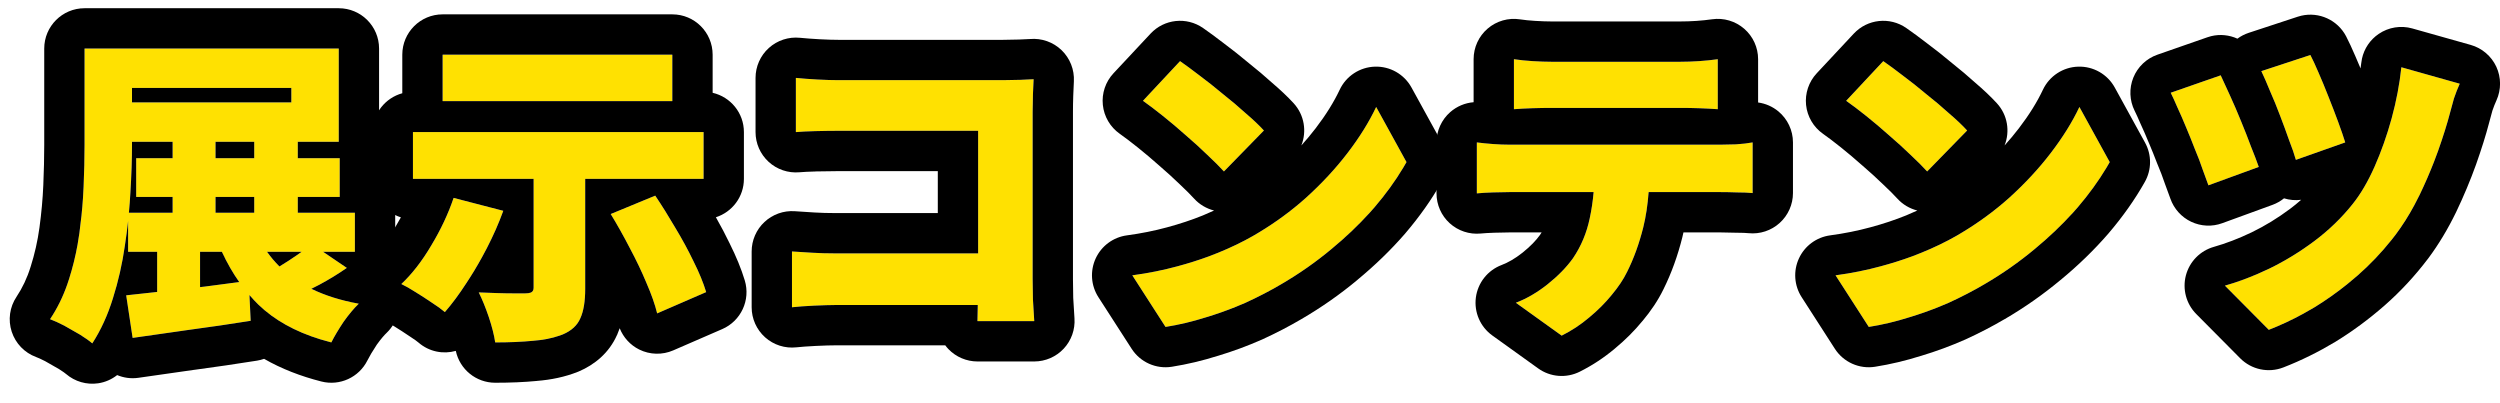
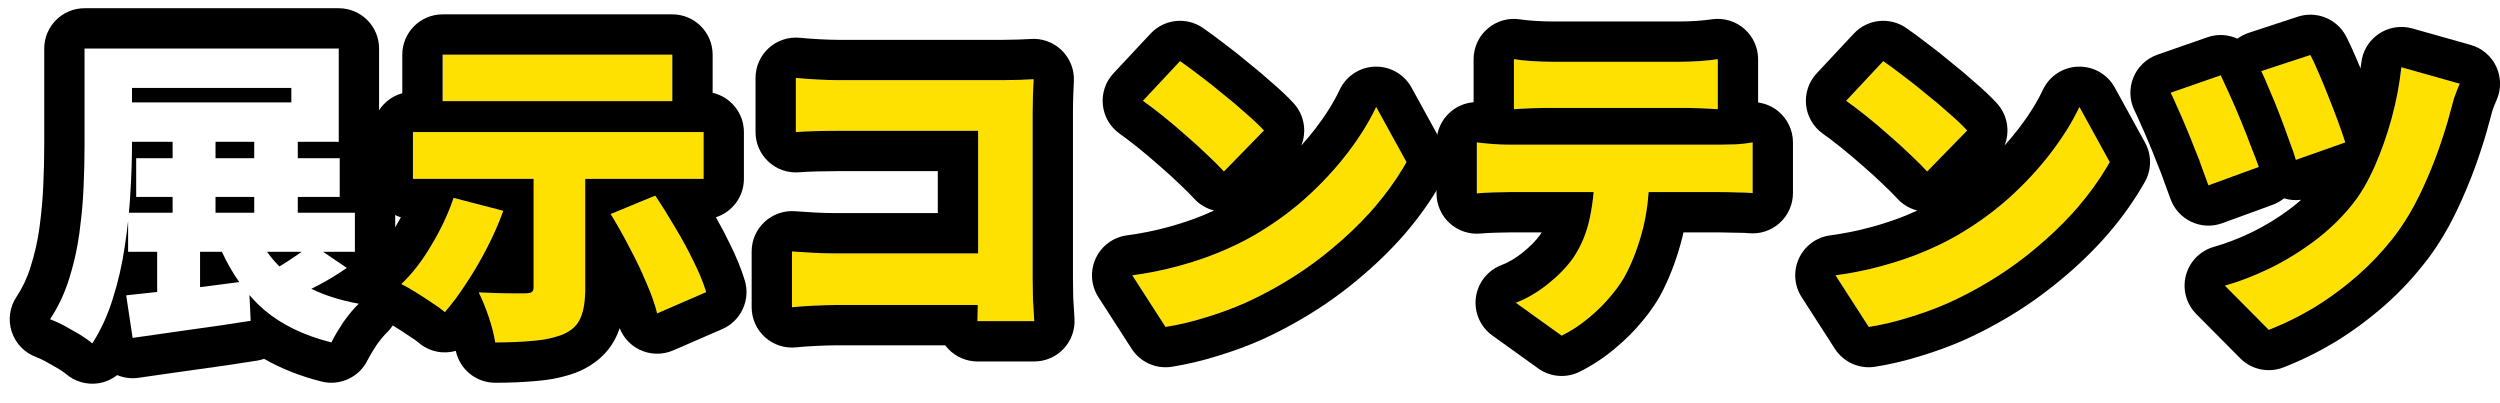
<svg xmlns="http://www.w3.org/2000/svg" width="124" height="20" viewBox="0 0 124 20" fill="none">
  <path d="M114.595 2.728C114.702 2.931 114.835 3.219 114.995 3.592C115.155 3.955 115.32 4.355 115.491 4.792C115.662 5.219 115.822 5.635 115.971 6.04C116.12 6.445 116.238 6.787 116.323 7.064L113.875 7.928C113.8 7.661 113.688 7.336 113.539 6.952C113.4 6.557 113.251 6.152 113.091 5.736C112.931 5.309 112.766 4.904 112.595 4.52C112.435 4.125 112.291 3.795 112.163 3.528L114.595 2.728ZM122.003 4.152C121.896 4.387 121.8 4.632 121.715 4.888C121.64 5.144 121.576 5.379 121.523 5.592C121.384 6.125 121.187 6.755 120.931 7.48C120.675 8.195 120.371 8.92 120.019 9.656C119.667 10.381 119.272 11.037 118.835 11.624C118.27 12.371 117.64 13.048 116.947 13.656C116.264 14.253 115.55 14.781 114.803 15.24C114.056 15.688 113.299 16.061 112.531 16.36L110.355 14.168C111.07 13.965 111.806 13.683 112.563 13.32C113.331 12.947 114.072 12.493 114.787 11.96C115.512 11.416 116.147 10.803 116.691 10.12C117.086 9.629 117.448 9.011 117.779 8.264C118.11 7.517 118.392 6.717 118.627 5.864C118.862 5 119.022 4.157 119.107 3.336L122.003 4.152ZM110.147 3.736C110.275 4.003 110.43 4.339 110.611 4.744C110.792 5.139 110.974 5.56 111.155 6.008C111.336 6.445 111.502 6.867 111.651 7.272C111.811 7.667 111.939 8.003 112.035 8.28L109.539 9.192C109.464 8.979 109.368 8.717 109.251 8.408C109.144 8.088 109.016 7.752 108.867 7.4C108.728 7.037 108.584 6.68 108.435 6.328C108.286 5.965 108.142 5.635 108.003 5.336C107.875 5.037 107.763 4.792 107.667 4.6L110.147 3.736Z" fill="#FFE101" />
  <path d="M93.411 3.032C93.688 3.224 94.014 3.464 94.387 3.752C94.76 4.029 95.144 4.333 95.539 4.664C95.944 4.984 96.323 5.304 96.675 5.624C97.038 5.933 97.336 6.216 97.571 6.472L95.587 8.504C95.374 8.269 95.102 7.997 94.771 7.688C94.44 7.368 94.083 7.043 93.699 6.712C93.315 6.371 92.936 6.051 92.563 5.752C92.19 5.453 91.859 5.203 91.571 5L93.411 3.032ZM91.043 13.656C91.832 13.549 92.579 13.4 93.283 13.208C93.998 13.016 94.67 12.792 95.299 12.536C95.928 12.28 96.504 12.003 97.027 11.704C97.987 11.149 98.862 10.52 99.651 9.816C100.44 9.101 101.128 8.36 101.715 7.592C102.312 6.813 102.787 6.051 103.139 5.304L104.643 8.04C104.216 8.797 103.688 9.544 103.059 10.28C102.43 11.005 101.72 11.693 100.931 12.344C100.152 12.995 99.315 13.581 98.419 14.104C97.875 14.424 97.288 14.728 96.659 15.016C96.03 15.293 95.379 15.533 94.707 15.736C94.035 15.949 93.363 16.109 92.691 16.216L91.043 13.656Z" fill="#FFE101" />
  <path d="M75.091 2.936C75.368 2.979 75.678 3.011 76.019 3.032C76.371 3.053 76.68 3.064 76.947 3.064C77.16 3.064 77.48 3.064 77.907 3.064C78.344 3.064 78.83 3.064 79.363 3.064C79.907 3.064 80.446 3.064 80.979 3.064C81.523 3.064 82.003 3.064 82.419 3.064C82.846 3.064 83.155 3.064 83.347 3.064C83.646 3.064 83.955 3.053 84.275 3.032C84.595 3.011 84.904 2.979 85.203 2.936V5.416C84.904 5.395 84.595 5.379 84.275 5.368C83.966 5.357 83.656 5.352 83.347 5.352C83.155 5.352 82.846 5.352 82.419 5.352C82.003 5.352 81.523 5.352 80.979 5.352C80.446 5.352 79.907 5.352 79.363 5.352C78.83 5.352 78.344 5.352 77.907 5.352C77.48 5.352 77.16 5.352 76.947 5.352C76.67 5.352 76.355 5.357 76.003 5.368C75.662 5.379 75.358 5.395 75.091 5.416V2.936ZM73.251 7.064C73.496 7.096 73.763 7.123 74.051 7.144C74.35 7.165 74.622 7.176 74.867 7.176C75.016 7.176 75.299 7.176 75.715 7.176C76.131 7.176 76.632 7.176 77.219 7.176C77.806 7.176 78.435 7.176 79.107 7.176C79.779 7.176 80.451 7.176 81.123 7.176C81.795 7.176 82.424 7.176 83.011 7.176C83.598 7.176 84.099 7.176 84.515 7.176C84.931 7.176 85.208 7.176 85.347 7.176C85.518 7.176 85.768 7.171 86.099 7.16C86.43 7.139 86.707 7.107 86.931 7.064V9.576C86.718 9.555 86.462 9.544 86.163 9.544C85.864 9.533 85.592 9.528 85.347 9.528C85.208 9.528 84.931 9.528 84.515 9.528C84.099 9.528 83.598 9.528 83.011 9.528C82.424 9.528 81.795 9.528 81.123 9.528C80.451 9.528 79.779 9.528 79.107 9.528C78.435 9.528 77.806 9.528 77.219 9.528C76.632 9.528 76.131 9.528 75.715 9.528C75.299 9.528 75.016 9.528 74.867 9.528C74.632 9.528 74.36 9.533 74.051 9.544C73.742 9.555 73.475 9.571 73.251 9.592V7.064ZM81.811 8.44C81.811 9.507 81.71 10.451 81.507 11.272C81.304 12.083 81.038 12.819 80.707 13.48C80.526 13.853 80.27 14.237 79.939 14.632C79.619 15.027 79.246 15.4 78.819 15.752C78.403 16.104 77.95 16.403 77.459 16.648L75.187 15.016C75.72 14.813 76.243 14.509 76.755 14.104C77.278 13.688 77.699 13.256 78.019 12.808C78.424 12.211 78.702 11.549 78.851 10.824C79.011 10.088 79.091 9.299 79.091 8.456L81.811 8.44Z" fill="#FFE101" />
  <path d="M58.53 3.032C58.807 3.224 59.133 3.464 59.506 3.752C59.879 4.029 60.263 4.333 60.658 4.664C61.063 4.984 61.442 5.304 61.794 5.624C62.157 5.933 62.455 6.216 62.69 6.472L60.706 8.504C60.493 8.269 60.221 7.997 59.89 7.688C59.559 7.368 59.202 7.043 58.818 6.712C58.434 6.371 58.055 6.051 57.682 5.752C57.309 5.453 56.978 5.203 56.69 5L58.53 3.032ZM56.162 13.656C56.951 13.549 57.698 13.4 58.402 13.208C59.117 13.016 59.789 12.792 60.418 12.536C61.047 12.28 61.623 12.003 62.146 11.704C63.106 11.149 63.981 10.52 64.77 9.816C65.559 9.101 66.247 8.36 66.834 7.592C67.431 6.813 67.906 6.051 68.258 5.304L69.762 8.04C69.335 8.797 68.807 9.544 68.178 10.28C67.549 11.005 66.839 11.693 66.05 12.344C65.271 12.995 64.434 13.581 63.538 14.104C62.994 14.424 62.407 14.728 61.778 15.016C61.149 15.293 60.498 15.533 59.826 15.736C59.154 15.949 58.482 16.109 57.81 16.216L56.162 13.656Z" fill="#FFE101" />
  <path d="M39.474 3.864C39.794 3.896 40.152 3.923 40.546 3.944C40.952 3.965 41.298 3.976 41.586 3.976H49.746C50.002 3.976 50.29 3.971 50.61 3.96C50.93 3.949 51.149 3.939 51.266 3.928C51.256 4.12 51.245 4.371 51.234 4.68C51.224 4.989 51.218 5.277 51.218 5.544V13.848C51.218 14.115 51.224 14.451 51.234 14.856C51.256 15.261 51.277 15.619 51.298 15.928H48.482C48.493 15.619 48.498 15.32 48.498 15.032C48.509 14.744 48.514 14.451 48.514 14.152V6.488H41.586C41.224 6.488 40.84 6.493 40.434 6.504C40.04 6.515 39.72 6.531 39.474 6.552V3.864ZM39.282 12.472C39.592 12.493 39.928 12.515 40.29 12.536C40.653 12.557 41.021 12.568 41.394 12.568H50.082V15.128H41.474C41.176 15.128 40.808 15.139 40.37 15.16C39.933 15.181 39.57 15.208 39.282 15.24V12.472Z" fill="#FFE101" />
  <path d="M26.466 7.864H29.026V14.328C29.026 14.947 28.946 15.432 28.786 15.784C28.637 16.136 28.349 16.403 27.922 16.584C27.496 16.755 27 16.861 26.434 16.904C25.88 16.957 25.256 16.984 24.562 16.984C24.509 16.621 24.402 16.2 24.242 15.72C24.082 15.251 23.917 14.845 23.746 14.504C24.024 14.515 24.317 14.525 24.626 14.536C24.946 14.547 25.24 14.552 25.506 14.552C25.773 14.552 25.954 14.552 26.05 14.552C26.2 14.552 26.306 14.531 26.37 14.488C26.434 14.445 26.466 14.371 26.466 14.264V7.864ZM22.498 9.816L24.962 10.456C24.738 11.075 24.466 11.693 24.146 12.312C23.826 12.931 23.485 13.512 23.122 14.056C22.77 14.6 22.418 15.075 22.066 15.48C21.906 15.341 21.693 15.187 21.426 15.016C21.16 14.835 20.888 14.659 20.61 14.488C20.344 14.317 20.109 14.184 19.906 14.088C20.44 13.587 20.936 12.947 21.394 12.168C21.864 11.389 22.232 10.605 22.498 9.816ZM30.29 10.616L32.498 9.704C32.829 10.195 33.16 10.723 33.49 11.288C33.832 11.853 34.136 12.413 34.402 12.968C34.68 13.523 34.888 14.029 35.026 14.488L32.594 15.544C32.488 15.107 32.312 14.605 32.066 14.04C31.832 13.475 31.554 12.893 31.234 12.296C30.925 11.699 30.61 11.139 30.29 10.616ZM21.954 2.712H33.346V5.016H21.954V2.712ZM20.482 6.552H34.898V8.872H20.482V6.552Z" fill="#FFE101" />
-   <path d="M6.754 7.848H16.85V9.768H6.754V7.848ZM6.354 10.552H17.602V12.488H6.354V10.552ZM8.562 6.664H10.69V11.416H8.562V6.664ZM7.794 11.256H9.922V15.144H7.794V11.256ZM12.61 6.664H14.77V11.416H12.61V6.664ZM4.194 2.408H6.546V7.192C6.546 7.907 6.52 8.696 6.466 9.56C6.424 10.413 6.333 11.288 6.194 12.184C6.066 13.08 5.869 13.949 5.602 14.792C5.346 15.624 5.005 16.371 4.578 17.032C4.429 16.904 4.226 16.76 3.97 16.6C3.714 16.451 3.453 16.301 3.186 16.152C2.92 16.013 2.685 15.907 2.482 15.832C2.888 15.224 3.202 14.557 3.426 13.832C3.661 13.096 3.832 12.339 3.938 11.56C4.045 10.781 4.114 10.019 4.146 9.272C4.178 8.525 4.194 7.832 4.194 7.192V2.408ZM5.65 2.408H16.802V7.032H5.65V5.08H14.45V4.36H5.65V2.408ZM6.258 14.648C6.781 14.595 7.373 14.531 8.034 14.456C8.706 14.381 9.41 14.301 10.146 14.216C10.882 14.12 11.613 14.024 12.338 13.928L12.434 15.912C11.432 16.072 10.413 16.221 9.378 16.36C8.344 16.509 7.41 16.643 6.578 16.76L6.258 14.648ZM12.61 11.352C13.016 12.323 13.64 13.123 14.482 13.752C15.336 14.381 16.44 14.819 17.794 15.064C17.56 15.288 17.309 15.587 17.042 15.96C16.786 16.344 16.584 16.685 16.434 16.984C14.92 16.6 13.714 15.976 12.818 15.112C11.922 14.237 11.213 13.117 10.69 11.752L12.61 11.352ZM15.458 12.104L17.202 13.288C16.776 13.587 16.322 13.864 15.842 14.12C15.362 14.376 14.93 14.589 14.546 14.76L13.058 13.672C13.314 13.544 13.586 13.389 13.874 13.208C14.173 13.027 14.461 12.84 14.738 12.648C15.016 12.456 15.256 12.275 15.458 12.104Z" fill="#FFE101" />
  <path d="M114.145 0.779C115.022 0.576 115.938 0.987 116.365 1.797C116.506 2.066 116.662 2.407 116.828 2.793C116.912 2.985 116.997 3.185 117.083 3.392C117.094 3.304 117.108 3.217 117.118 3.13L117.153 2.912C117.261 2.413 117.557 1.971 117.984 1.682C118.472 1.35 119.082 1.251 119.65 1.411L122.545 2.227C123.107 2.386 123.571 2.781 123.817 3.309C124.062 3.838 124.065 4.448 123.824 4.979C123.751 5.138 123.685 5.308 123.623 5.489C123.56 5.709 123.506 5.904 123.463 6.077C123.462 6.083 123.46 6.09 123.458 6.096C123.301 6.7 123.085 7.386 122.817 8.145L122.814 8.154C122.533 8.937 122.203 9.726 121.824 10.519L121.819 10.529C121.417 11.356 120.959 12.122 120.439 12.819C120.436 12.823 120.432 12.827 120.429 12.831C119.783 13.684 119.063 14.461 118.266 15.16L118.264 15.161C117.5 15.829 116.695 16.425 115.85 16.944C115.844 16.948 115.838 16.951 115.832 16.955C114.994 17.458 114.135 17.883 113.256 18.224C112.515 18.513 111.672 18.334 111.112 17.769L108.936 15.577C108.437 15.075 108.241 14.346 108.42 13.661C108.6 12.976 109.128 12.437 109.809 12.244C110.398 12.077 111.025 11.839 111.689 11.521C112.339 11.205 112.973 10.819 113.591 10.357C113.782 10.214 113.964 10.064 114.138 9.91C113.852 9.948 113.562 9.922 113.287 9.837C113.121 9.97 112.932 10.082 112.721 10.159L110.225 11.07C109.722 11.254 109.168 11.229 108.684 11C108.2 10.771 107.828 10.357 107.651 9.852C107.584 9.661 107.495 9.417 107.381 9.117C107.372 9.092 107.362 9.066 107.354 9.041C107.266 8.777 107.157 8.491 107.026 8.182C107.016 8.159 107.007 8.137 106.998 8.114C106.868 7.774 106.734 7.439 106.594 7.109C106.591 7.103 106.588 7.096 106.585 7.09C106.445 6.749 106.313 6.446 106.189 6.179C106.18 6.161 106.172 6.142 106.164 6.124C106.045 5.845 105.95 5.639 105.878 5.495C105.621 4.981 105.598 4.38 105.814 3.848C106.03 3.315 106.466 2.901 107.009 2.712L109.489 1.848L109.67 1.794C110.118 1.684 110.576 1.736 110.976 1.918C111.145 1.793 111.335 1.695 111.538 1.628L113.97 0.828L114.145 0.779ZM119.107 3.336C119.021 4.157 118.862 5 118.627 5.864C118.393 6.717 118.109 7.518 117.779 8.265C117.448 9.011 117.085 9.629 116.691 10.12C116.147 10.803 115.512 11.416 114.787 11.96C114.072 12.493 113.331 12.947 112.563 13.32L111.999 13.577C111.439 13.819 110.891 14.016 110.355 14.168L112.531 16.36C113.107 16.136 113.677 15.87 114.241 15.562L114.803 15.24C115.363 14.896 115.905 14.513 116.429 14.091L116.947 13.656C117.553 13.124 118.111 12.539 118.62 11.901L118.835 11.624C119.163 11.184 119.467 10.705 119.746 10.187L120.019 9.656C120.283 9.104 120.52 8.558 120.73 8.018L120.931 7.48C121.187 6.755 121.384 6.125 121.523 5.592C121.576 5.379 121.641 5.144 121.715 4.889C121.801 4.633 121.897 4.387 122.003 4.152L119.107 3.336ZM107.667 4.6C107.763 4.792 107.875 5.037 108.003 5.336C108.142 5.634 108.286 5.965 108.435 6.328C108.584 6.68 108.728 7.038 108.867 7.4C109.016 7.752 109.145 8.088 109.251 8.408C109.369 8.717 109.464 8.979 109.538 9.192L112.035 8.28C111.939 8.003 111.811 7.667 111.651 7.272C111.501 6.867 111.336 6.445 111.155 6.008C110.973 5.56 110.792 5.139 110.611 4.744C110.429 4.339 110.275 4.003 110.147 3.736L107.667 4.6ZM112.162 3.528C112.29 3.795 112.435 4.126 112.595 4.52C112.766 4.904 112.931 5.31 113.091 5.736C113.251 6.152 113.4 6.557 113.538 6.952C113.688 7.336 113.801 7.662 113.875 7.929L116.323 7.064C116.28 6.926 116.23 6.771 116.171 6.6L115.971 6.04C115.822 5.635 115.661 5.218 115.491 4.792C115.32 4.355 115.154 3.954 114.995 3.592C114.835 3.219 114.702 2.931 114.595 2.728L112.162 3.528Z" fill="black" />
  <path d="M91.949 1.666C92.627 0.941 93.733 0.823 94.549 1.388C94.855 1.6 95.2 1.854 95.579 2.146C95.987 2.449 96.402 2.778 96.823 3.131H96.823C97.227 3.451 97.61 3.775 97.972 4.102C98.376 4.447 98.739 4.787 99.045 5.121C99.58 5.704 99.704 6.522 99.426 7.216C99.677 6.938 99.91 6.659 100.125 6.378L100.128 6.375C100.654 5.689 101.048 5.047 101.329 4.451C101.65 3.771 102.325 3.329 103.076 3.306C103.828 3.282 104.53 3.682 104.892 4.341L106.396 7.077C106.729 7.683 106.724 8.419 106.385 9.021C105.888 9.904 105.283 10.756 104.579 11.58C104.576 11.584 104.573 11.587 104.57 11.591C103.863 12.405 103.073 13.171 102.203 13.888L102.202 13.887C101.339 14.607 100.414 15.256 99.427 15.832L99.426 15.831C98.82 16.187 98.175 16.522 97.491 16.835C97.483 16.839 97.474 16.843 97.465 16.846C96.76 17.157 96.033 17.426 95.284 17.651L95.283 17.65C94.529 17.888 93.769 18.07 93.004 18.191C92.221 18.316 91.438 17.965 91.009 17.299L89.362 14.739C88.991 14.164 88.94 13.439 89.227 12.818C89.513 12.197 90.097 11.765 90.775 11.674C91.484 11.578 92.144 11.445 92.756 11.278L92.764 11.276C93.406 11.104 93.999 10.906 94.545 10.684C94.737 10.605 94.921 10.523 95.099 10.442C94.72 10.347 94.374 10.143 94.107 9.849C93.941 9.668 93.711 9.435 93.404 9.148C93.396 9.141 93.388 9.133 93.38 9.125C93.08 8.834 92.751 8.535 92.394 8.227C92.386 8.221 92.378 8.214 92.37 8.207C92.01 7.887 91.658 7.59 91.314 7.314C90.962 7.033 90.665 6.808 90.42 6.636C89.947 6.303 89.641 5.781 89.581 5.206C89.522 4.631 89.715 4.057 90.11 3.635L91.949 1.666ZM103.139 5.305C102.787 6.051 102.312 6.813 101.715 7.592C101.128 8.36 100.44 9.102 99.651 9.816L99.351 10.077C98.641 10.677 97.867 11.219 97.027 11.704C96.504 12.003 95.928 12.28 95.299 12.536L94.819 12.723C94.331 12.902 93.818 13.064 93.282 13.208C92.579 13.4 91.832 13.55 91.043 13.656L92.691 16.216C93.363 16.109 94.035 15.95 94.707 15.736C95.211 15.584 95.703 15.411 96.183 15.217L96.658 15.017C97.288 14.729 97.875 14.424 98.419 14.104C99.315 13.582 100.152 12.995 100.931 12.345C101.621 11.775 102.25 11.177 102.819 10.551L103.059 10.28C103.609 9.636 104.082 8.984 104.478 8.324L104.643 8.04L103.139 5.305ZM91.57 5C91.859 5.202 92.189 5.453 92.563 5.752C92.936 6.05 93.315 6.371 93.698 6.712C94.082 7.042 94.44 7.368 94.771 7.688C95.101 7.998 95.374 8.269 95.587 8.504L97.57 6.473C97.336 6.217 97.038 5.933 96.675 5.624C96.323 5.304 95.944 4.984 95.538 4.664C95.144 4.333 94.76 4.029 94.387 3.752C94.014 3.464 93.688 3.224 93.41 3.032L91.57 5Z" fill="black" />
  <path d="M84.92 0.956C85.494 0.874 86.075 1.046 86.513 1.426C86.951 1.806 87.202 2.357 87.202 2.936V5.083C87.567 5.133 87.916 5.283 88.206 5.523C88.665 5.903 88.931 6.468 88.931 7.064V9.576C88.931 10.141 88.691 10.68 88.272 11.059C87.853 11.438 87.294 11.623 86.731 11.566C86.604 11.553 86.418 11.544 86.162 11.544C86.138 11.544 86.115 11.544 86.091 11.543C85.811 11.533 85.564 11.528 85.347 11.528H83.499C83.482 11.603 83.466 11.677 83.448 11.751L83.447 11.757C83.216 12.683 82.904 13.552 82.505 14.353C82.237 14.904 81.883 15.425 81.472 15.917L81.471 15.916C81.07 16.407 80.614 16.86 80.109 17.278L80.11 17.279C80.107 17.282 80.104 17.283 80.101 17.286C80.097 17.289 80.095 17.292 80.092 17.295L80.091 17.294C79.558 17.742 78.977 18.125 78.353 18.437C77.688 18.769 76.895 18.706 76.292 18.272L74.019 16.64C73.421 16.211 73.108 15.487 73.203 14.757C73.299 14.027 73.788 13.408 74.477 13.146C74.793 13.026 75.139 12.832 75.513 12.536C75.912 12.218 76.19 11.922 76.381 11.657C76.409 11.614 76.438 11.572 76.464 11.528H74.866C74.66 11.528 74.412 11.533 74.119 11.543C73.837 11.553 73.612 11.566 73.44 11.583C72.88 11.636 72.322 11.451 71.905 11.072C71.488 10.693 71.251 10.155 71.251 9.592V7.064C71.251 6.489 71.498 5.941 71.931 5.561C72.257 5.275 72.665 5.104 73.091 5.07V2.936C73.091 2.353 73.345 1.798 73.788 1.418C74.231 1.038 74.818 0.871 75.394 0.96C75.601 0.992 75.85 1.018 76.144 1.036H76.143C76.465 1.055 76.731 1.064 76.946 1.064H77.906V3.064H76.946C76.68 3.064 76.37 3.053 76.019 3.032C75.677 3.011 75.368 2.979 75.091 2.936V5.416C75.357 5.395 75.662 5.379 76.003 5.368C76.355 5.357 76.669 5.352 76.946 5.352H83.347C83.656 5.352 83.965 5.357 84.274 5.368C84.594 5.379 84.904 5.395 85.202 5.416V2.936C84.904 2.979 84.594 3.011 84.274 3.032C83.954 3.053 83.645 3.064 83.347 3.064H82.419V1.064H83.347C83.598 1.064 83.863 1.056 84.142 1.037C84.415 1.019 84.674 0.991 84.92 0.956ZM86.931 7.064C86.707 7.107 86.429 7.139 86.099 7.16C85.768 7.171 85.517 7.176 85.347 7.176H74.866C74.621 7.176 74.349 7.166 74.051 7.144C73.763 7.123 73.496 7.096 73.251 7.064V9.592C73.475 9.57 73.742 9.554 74.051 9.544C74.36 9.533 74.632 9.528 74.866 9.528H79.044C79.005 9.977 78.941 10.409 78.851 10.824C78.701 11.549 78.424 12.211 78.019 12.809C77.699 13.256 77.277 13.688 76.755 14.104C76.243 14.51 75.72 14.814 75.186 15.017L77.459 16.648C77.95 16.403 78.402 16.104 78.818 15.752C79.245 15.4 79.618 15.026 79.939 14.632C80.269 14.237 80.526 13.854 80.707 13.48C81.038 12.819 81.304 12.083 81.507 11.272C81.638 10.742 81.725 10.161 81.772 9.528H85.347C85.592 9.528 85.864 9.533 86.162 9.544C86.461 9.544 86.717 9.555 86.931 9.576V7.064ZM82.419 1.064V3.064H80.978V1.064H82.419ZM80.978 1.064V3.064H79.362V1.064H80.978ZM79.362 1.064V3.064H77.906V1.064H79.362Z" fill="black" />
  <path d="M57.069 1.666C57.746 0.941 58.853 0.823 59.669 1.388C59.975 1.6 60.319 1.854 60.699 2.146L61.316 2.62C61.523 2.784 61.732 2.954 61.943 3.131H61.942C62.346 3.451 62.73 3.775 63.091 4.102C63.495 4.447 63.859 4.787 64.165 5.121C64.699 5.704 64.823 6.522 64.546 7.216C64.796 6.938 65.03 6.659 65.245 6.378L65.248 6.375C65.774 5.689 66.168 5.047 66.449 4.451C66.769 3.771 67.445 3.329 68.196 3.306C68.947 3.282 69.648 3.682 70.01 4.341L71.515 7.077C71.848 7.683 71.844 8.419 71.504 9.021C71.007 9.904 70.402 10.756 69.698 11.58C69.695 11.584 69.692 11.587 69.689 11.591C68.985 12.402 68.197 13.163 67.332 13.878L67.333 13.879C66.468 14.601 65.54 15.25 64.551 15.827C63.943 16.185 63.295 16.521 62.61 16.835C62.602 16.839 62.593 16.843 62.585 16.846C61.879 17.157 61.152 17.426 60.404 17.651L60.403 17.65C59.648 17.888 58.888 18.07 58.124 18.191C57.34 18.316 56.558 17.965 56.129 17.299L54.48 14.739C54.11 14.164 54.06 13.439 54.346 12.818C54.633 12.197 55.217 11.765 55.894 11.674C56.604 11.578 57.264 11.445 57.876 11.278L57.883 11.276C58.525 11.104 59.118 10.906 59.665 10.684C59.857 10.605 60.041 10.523 60.218 10.442C59.84 10.347 59.493 10.143 59.226 9.849C59.061 9.668 58.83 9.435 58.524 9.148C58.516 9.141 58.508 9.133 58.5 9.125C58.199 8.834 57.871 8.535 57.513 8.227C57.505 8.221 57.498 8.214 57.49 8.207C57.13 7.887 56.778 7.59 56.433 7.314C56.082 7.033 55.785 6.808 55.54 6.636C55.067 6.303 54.76 5.781 54.701 5.206C54.641 4.63 54.834 4.057 55.229 3.635L57.069 1.666ZM68.258 5.305C67.906 6.051 67.432 6.813 66.835 7.592C66.248 8.36 65.559 9.102 64.77 9.816L64.47 10.077C63.761 10.677 62.986 11.219 62.146 11.704C61.623 12.003 61.048 12.28 60.419 12.536L59.938 12.723C59.45 12.902 58.938 13.064 58.402 13.208C57.698 13.4 56.951 13.55 56.162 13.656L57.81 16.216C58.482 16.109 59.154 15.95 59.826 15.736C60.33 15.584 60.822 15.411 61.302 15.217L61.778 15.017C62.407 14.729 62.994 14.424 63.538 14.104C64.434 13.582 65.272 12.995 66.05 12.345C66.741 11.775 67.37 11.177 67.938 10.551L68.178 10.28C68.729 9.636 69.202 8.984 69.597 8.324L69.762 8.04L68.258 5.305ZM56.69 5C56.978 5.203 57.309 5.453 57.682 5.752C58.056 6.05 58.434 6.371 58.818 6.712C59.202 7.042 59.56 7.368 59.89 7.688C60.221 7.998 60.493 8.269 60.707 8.504L62.69 6.473C62.455 6.217 62.157 5.933 61.794 5.624C61.443 5.304 61.063 4.984 60.658 4.664C60.263 4.333 59.88 4.029 59.507 3.752C59.133 3.464 58.807 3.224 58.53 3.032L56.69 5Z" fill="black" />
  <path d="M51.086 1.936C51.664 1.884 52.237 2.086 52.655 2.489C53.073 2.893 53.296 3.459 53.264 4.039C53.254 4.211 53.244 4.446 53.233 4.749C53.223 5.039 53.219 5.303 53.219 5.544V13.848C53.219 14.085 53.222 14.393 53.232 14.776C53.253 15.163 53.274 15.501 53.294 15.791C53.332 16.344 53.139 16.888 52.761 17.293C52.383 17.698 51.853 17.928 51.299 17.929H48.482C47.94 17.928 47.421 17.708 47.044 17.318C46.986 17.258 46.934 17.194 46.885 17.128H41.475C41.22 17.128 40.886 17.138 40.468 17.158C40.054 17.178 39.736 17.202 39.504 17.227C38.938 17.29 38.372 17.11 37.948 16.73C37.525 16.351 37.282 15.809 37.282 15.24V12.473C37.282 11.918 37.513 11.388 37.918 11.01C38.323 10.632 38.867 10.438 39.42 10.476C39.721 10.497 40.051 10.519 40.408 10.54C40.731 10.559 41.059 10.568 41.395 10.568V12.568L40.839 12.56C40.655 12.555 40.472 12.547 40.291 12.536C39.928 12.515 39.592 12.494 39.282 12.473V15.24C39.57 15.208 39.933 15.181 40.37 15.16C40.589 15.149 40.791 15.142 40.975 15.137L41.475 15.128H48.498C48.497 15.386 48.492 15.653 48.482 15.929H51.299C51.278 15.619 51.256 15.262 51.234 14.856C51.224 14.451 51.219 14.115 51.219 13.848V5.544C51.219 5.277 51.224 4.99 51.234 4.681C51.245 4.371 51.256 4.121 51.267 3.929C51.149 3.939 50.93 3.949 50.61 3.96C50.29 3.97 50.002 3.976 49.746 3.976H41.587V1.976H49.746C49.975 1.976 50.241 1.971 50.544 1.961C50.869 1.95 51.034 1.941 51.086 1.936ZM39.674 1.874C39.958 1.902 40.284 1.927 40.654 1.947H40.653C41.036 1.967 41.345 1.976 41.587 1.976V3.976L41.11 3.968C40.937 3.962 40.749 3.955 40.547 3.944C40.152 3.923 39.795 3.896 39.475 3.864V6.552C39.72 6.53 40.04 6.514 40.435 6.504C40.637 6.498 40.834 6.495 41.026 6.492L41.587 6.488H48.515V12.568H41.395V10.568H46.515V8.488H41.587C41.244 8.488 40.877 8.493 40.487 8.503L40.488 8.504C40.113 8.514 39.837 8.528 39.648 8.545C39.089 8.593 38.536 8.405 38.123 8.026C37.71 7.647 37.475 7.112 37.475 6.552V3.864C37.475 3.299 37.714 2.76 38.133 2.381C38.552 2.002 39.112 1.818 39.674 1.874Z" fill="black" />
  <path d="M30.291 10.616C30.611 11.139 30.925 11.699 31.234 12.296C31.554 12.893 31.832 13.475 32.066 14.04C32.312 14.605 32.488 15.107 32.595 15.544L35.026 14.488C34.888 14.03 34.68 13.522 34.402 12.968C34.136 12.413 33.831 11.853 33.49 11.288C33.16 10.723 32.83 10.194 32.499 9.704L30.291 10.616ZM22.499 9.816C22.232 10.605 21.864 11.389 21.394 12.168C20.936 12.947 20.439 13.586 19.906 14.088C20.109 14.184 20.344 14.318 20.61 14.488C20.888 14.659 21.16 14.835 21.427 15.017C21.693 15.187 21.906 15.342 22.066 15.48C22.418 15.075 22.771 14.601 23.123 14.056C23.395 13.649 23.654 13.219 23.902 12.769L24.146 12.312C24.466 11.694 24.739 11.075 24.963 10.456L22.499 9.816ZM25.507 14.552C25.24 14.552 24.947 14.547 24.627 14.536C24.317 14.525 24.023 14.514 23.746 14.504C23.917 14.845 24.082 15.251 24.242 15.721C24.402 16.2 24.509 16.622 24.562 16.984C25.256 16.984 25.88 16.957 26.434 16.904C26.929 16.867 27.371 16.781 27.76 16.645L27.923 16.584C28.349 16.402 28.637 16.136 28.786 15.784C28.946 15.432 29.026 14.947 29.026 14.328V8.872H34.898V6.552H20.482V8.872H26.467V14.264L26.461 14.338C26.449 14.406 26.418 14.456 26.37 14.488L26.314 14.517C26.25 14.54 26.162 14.552 26.051 14.552H25.507ZM21.954 2.712V5.016H33.347V2.712H21.954ZM35.347 4.603C36.235 4.807 36.898 5.601 36.898 6.552V8.872C36.898 9.764 36.314 10.518 35.508 10.776C35.759 11.218 35.992 11.659 36.205 12.101H36.204C36.512 12.72 36.764 13.324 36.941 13.909C37.235 14.881 36.754 15.919 35.823 16.323L33.392 17.379C32.851 17.614 32.233 17.598 31.705 17.336C31.26 17.115 30.918 16.737 30.737 16.281C30.704 16.377 30.667 16.471 30.626 16.564L30.628 16.565C30.621 16.581 30.614 16.597 30.607 16.612L30.606 16.611C30.209 17.511 29.488 18.092 28.705 18.425C28.692 18.43 28.678 18.436 28.665 18.441C28.023 18.698 27.334 18.838 26.625 18.894L26.626 18.895C25.994 18.956 25.305 18.984 24.562 18.984C23.614 18.984 22.804 18.32 22.608 17.404C21.983 17.58 21.284 17.448 20.757 16.991C20.696 16.938 20.569 16.842 20.349 16.701C20.333 16.691 20.317 16.68 20.302 16.67C20.06 16.506 19.814 16.346 19.562 16.191C19.552 16.185 19.542 16.179 19.532 16.173C19.311 16.031 19.153 15.944 19.051 15.895C18.453 15.612 18.033 15.052 17.93 14.399C17.828 13.746 18.055 13.084 18.537 12.631C18.904 12.286 19.287 11.805 19.671 11.153L19.681 11.136C19.753 11.017 19.818 10.898 19.884 10.78C19.072 10.526 18.482 9.768 18.482 8.872V6.552C18.483 5.63 19.106 4.857 19.954 4.625V2.712C19.954 1.608 20.85 0.712 21.954 0.712H33.347C34.451 0.712 35.346 1.607 35.347 2.712V4.603Z" fill="black" />
  <path d="M4.194 2.408V7.192C4.194 7.832 4.178 8.526 4.146 9.272L4.115 9.835C4.077 10.401 4.018 10.976 3.938 11.56L3.846 12.14C3.742 12.716 3.602 13.28 3.427 13.832L3.338 14.101C3.122 14.723 2.837 15.3 2.482 15.832C2.685 15.907 2.92 16.014 3.186 16.152C3.453 16.302 3.715 16.451 3.97 16.6C4.226 16.76 4.429 16.904 4.578 17.032C5.005 16.371 5.346 15.624 5.602 14.792C5.869 13.949 6.066 13.08 6.194 12.184C6.258 11.771 6.311 11.362 6.354 10.958V12.488H7.795V14.481C7.229 14.544 6.717 14.601 6.259 14.648L6.578 16.76C7.41 16.642 8.344 16.509 9.379 16.36C10.413 16.222 11.432 16.072 12.434 15.912L12.372 14.634C12.516 14.8 12.663 14.961 12.818 15.112C13.602 15.868 14.623 16.441 15.881 16.829L16.434 16.984C16.584 16.686 16.787 16.344 17.043 15.96C17.309 15.587 17.56 15.288 17.795 15.064C16.901 14.902 16.118 14.654 15.442 14.325C15.571 14.259 15.706 14.193 15.843 14.12C16.322 13.864 16.775 13.586 17.202 13.288L16.024 12.488H17.602V10.552H14.77V9.768H16.85V7.848H14.77V7.032H16.802V2.408H4.194ZM11.005 12.488C11.258 13.034 11.544 13.535 11.866 13.99C11.296 14.065 10.723 14.14 10.146 14.216C10.071 14.224 9.997 14.232 9.923 14.241V12.488H11.005ZM14.738 12.648C14.461 12.84 14.173 13.027 13.875 13.208C13.87 13.211 13.865 13.213 13.86 13.216C13.632 12.99 13.428 12.747 13.243 12.488H14.96C14.888 12.54 14.815 12.595 14.738 12.648ZM8.562 7.848H6.755V9.768H8.562V10.552H6.393C6.424 10.218 6.45 9.888 6.467 9.56C6.52 8.696 6.547 7.907 6.547 7.192V7.032H8.562V7.848ZM12.61 10.552H10.69V9.768H12.61V10.552ZM12.61 7.848H10.69V7.032H12.61V7.848ZM14.45 4.36V5.08H6.547V4.36H14.45ZM18.802 7.032C18.802 7.131 18.792 7.228 18.778 7.323C18.824 7.491 18.85 7.667 18.85 7.848V8.99C19.308 9.357 19.602 9.92 19.602 10.552V12.488C19.602 12.927 19.458 13.331 19.218 13.661C19.443 13.889 19.614 14.171 19.71 14.489C19.926 15.21 19.72 15.991 19.176 16.511C19.064 16.617 18.901 16.801 18.69 17.094C18.473 17.421 18.322 17.681 18.223 17.879C17.803 18.719 16.854 19.154 15.943 18.923C14.911 18.661 13.956 18.291 13.099 17.798C12.987 17.837 12.871 17.868 12.75 17.888C11.73 18.05 10.695 18.202 9.644 18.343L9.643 18.342C8.615 18.49 7.686 18.623 6.857 18.74C6.489 18.792 6.131 18.738 5.811 18.604C5.54 18.817 5.216 18.961 4.867 19.012C4.295 19.095 3.716 18.926 3.277 18.551C3.234 18.514 3.129 18.434 2.932 18.31C2.706 18.179 2.475 18.046 2.239 17.914C2.034 17.808 1.887 17.744 1.791 17.709C1.216 17.497 0.771 17.034 0.581 16.452C0.391 15.87 0.478 15.232 0.818 14.723C1.112 14.281 1.346 13.79 1.515 13.242L1.521 13.225C1.72 12.6 1.866 11.955 1.957 11.289C2.055 10.569 2.119 9.868 2.148 9.186C2.179 8.464 2.194 7.799 2.194 7.192V2.408C2.194 1.304 3.09 0.408 4.194 0.408H16.802C17.907 0.408 18.802 1.304 18.802 2.408V7.032Z" fill="black" />
</svg>